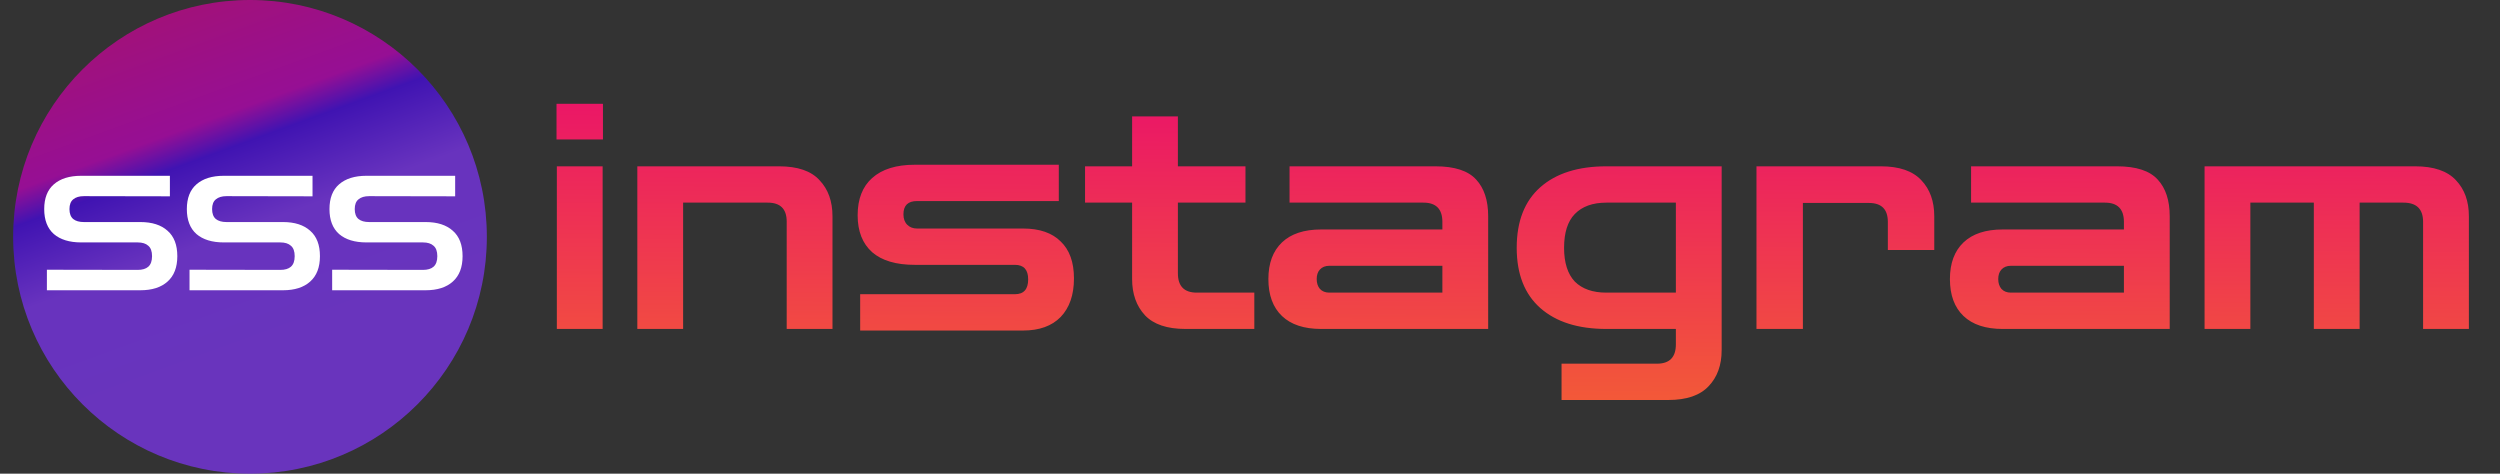
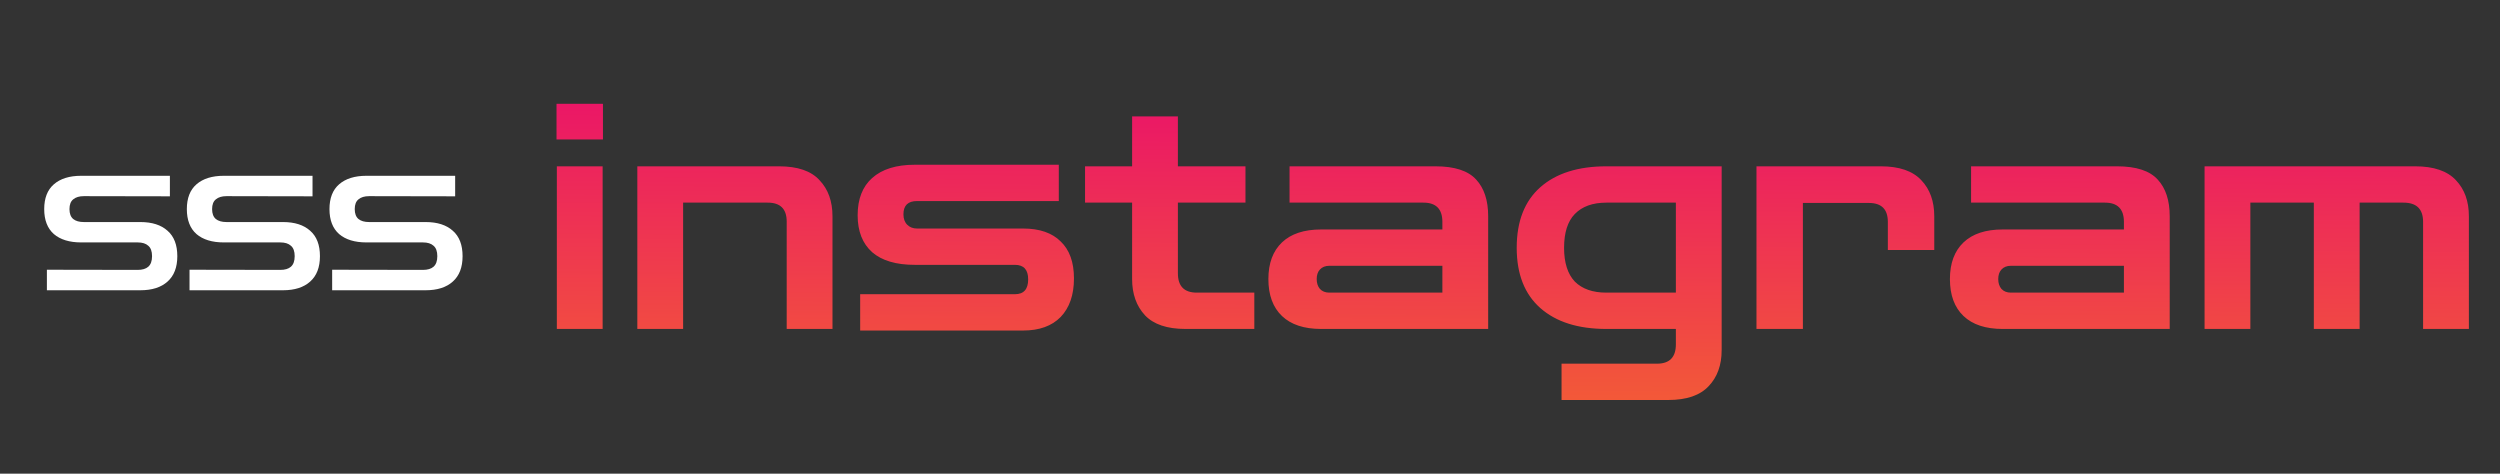
<svg xmlns="http://www.w3.org/2000/svg" width="190" height="36" viewBox="0 0 190 36" fill="none">
  <rect x="0" y="0" width="190" height="36" fill="#333333" stroke="none" />
  <path d="M42.32 25V12.64H45.8V25H42.32ZM42.296 10.6V7.888H45.824V10.6H42.296ZM48.437 25V12.64H59.213C60.621 12.64 61.645 12.992 62.285 13.696C62.941 14.384 63.269 15.296 63.269 16.432V25H59.789V16.84C59.789 15.88 59.309 15.4 58.349 15.4H51.917V25H48.437ZM65.373 25.12V22.36H77.133C77.805 22.36 78.141 21.984 78.141 21.232C78.141 20.496 77.805 20.128 77.133 20.128H69.525C68.101 20.128 67.021 19.808 66.285 19.168C65.549 18.512 65.181 17.576 65.181 16.36C65.181 15.128 65.549 14.184 66.285 13.528C67.037 12.856 68.117 12.52 69.525 12.52H80.469V15.28H69.693C69.005 15.28 68.661 15.616 68.661 16.288C68.661 16.624 68.757 16.888 68.949 17.08C69.141 17.272 69.389 17.368 69.693 17.368H77.757C79.005 17.368 79.957 17.696 80.613 18.352C81.285 18.992 81.621 19.928 81.621 21.16C81.621 22.408 81.285 23.384 80.613 24.088C79.941 24.776 78.989 25.12 77.757 25.12H65.373ZM90.096 25C88.704 25 87.68 24.656 87.024 23.968C86.368 23.264 86.04 22.344 86.04 21.208V15.4H82.464V12.64H86.04V8.848H89.52V12.64H94.656V15.4H89.52V20.776C89.52 21.752 90 22.24 90.96 22.24H95.328V25H90.096ZM100.405 25C99.109 25 98.117 24.672 97.429 24.016C96.741 23.36 96.397 22.424 96.397 21.208C96.397 20.008 96.741 19.08 97.429 18.424C98.117 17.768 99.109 17.44 100.405 17.44H109.621V16.864C109.621 15.888 109.141 15.4 108.181 15.4H98.005V12.64H109.093C110.549 12.64 111.581 12.976 112.189 13.648C112.797 14.304 113.101 15.232 113.101 16.432V25H100.405ZM101.029 22.24H109.621V20.2H101.029C100.725 20.2 100.485 20.296 100.309 20.488C100.149 20.664 100.069 20.904 100.069 21.208C100.069 21.512 100.149 21.76 100.309 21.952C100.485 22.144 100.725 22.24 101.029 22.24ZM118.678 30.4V27.64H125.926C126.886 27.64 127.366 27.152 127.366 26.176V25H122.086C119.942 25 118.27 24.472 117.07 23.416C115.87 22.36 115.27 20.832 115.27 18.832C115.27 16.816 115.87 15.28 117.07 14.224C118.27 13.168 119.942 12.64 122.086 12.64H130.846V26.608C130.846 27.744 130.518 28.656 129.862 29.344C129.206 30.048 128.182 30.4 126.79 30.4H118.678ZM122.086 22.24H127.366V15.4H122.086C121.046 15.4 120.246 15.688 119.686 16.264C119.142 16.824 118.87 17.68 118.87 18.832C118.87 19.968 119.142 20.824 119.686 21.4C120.246 21.96 121.046 22.24 122.086 22.24ZM133.492 25V12.64H142.948C144.34 12.64 145.364 12.992 146.02 13.696C146.676 14.384 147.004 15.296 147.004 16.432V19H143.476V16.864C143.476 15.904 142.996 15.424 142.036 15.424H137.02V25H133.492ZM152.202 25C150.906 25 149.914 24.672 149.226 24.016C148.538 23.36 148.194 22.424 148.194 21.208C148.194 20.008 148.538 19.08 149.226 18.424C149.914 17.768 150.906 17.44 152.202 17.44H161.418V16.864C161.418 15.888 160.938 15.4 159.978 15.4H149.802V12.64H160.89C162.346 12.64 163.378 12.976 163.986 13.648C164.594 14.304 164.898 15.232 164.898 16.432V25H152.202ZM152.826 22.24H161.418V20.2H152.826C152.522 20.2 152.282 20.296 152.106 20.488C151.946 20.664 151.866 20.904 151.866 21.208C151.866 21.512 151.946 21.76 152.106 21.952C152.282 22.144 152.522 22.24 152.826 22.24ZM167.547 25V12.64H183.555C184.963 12.64 185.995 12.992 186.651 13.696C187.307 14.384 187.635 15.296 187.635 16.432V25H184.155V16.864C184.155 15.888 183.659 15.4 182.667 15.4H179.331V25H175.851V15.4H171.027V25H167.547Z" fill="url(#paint0_linear_96_65)" />
-   <circle cx="19" cy="18" r="18" fill="url(#paint1_linear_96_65)" fill-opacity="0.7" />
  <path d="M3.564 22.06V20.5L10.464 20.512C10.816 20.512 11.084 20.432 11.268 20.272C11.46 20.104 11.556 19.836 11.556 19.468C11.556 19.1 11.46 18.836 11.268 18.676C11.084 18.508 10.816 18.424 10.464 18.424H6.168C5.28 18.424 4.588 18.212 4.092 17.788C3.604 17.356 3.36 16.724 3.36 15.892C3.36 15.06 3.604 14.432 4.092 14.008C4.588 13.576 5.28 13.36 6.168 13.36H12.912V14.92L6.372 14.908C6.028 14.908 5.76 14.988 5.568 15.148C5.376 15.3 5.28 15.548 5.28 15.892C5.28 16.236 5.376 16.488 5.568 16.648C5.76 16.8 6.028 16.876 6.372 16.876H10.668C11.556 16.876 12.244 17.096 12.732 17.536C13.228 17.968 13.476 18.612 13.476 19.468C13.476 20.316 13.228 20.96 12.732 21.4C12.244 21.84 11.556 22.06 10.668 22.06H3.564ZM14.404 22.06V20.5L21.304 20.512C21.656 20.512 21.924 20.432 22.108 20.272C22.3 20.104 22.396 19.836 22.396 19.468C22.396 19.1 22.3 18.836 22.108 18.676C21.924 18.508 21.656 18.424 21.304 18.424H17.008C16.12 18.424 15.428 18.212 14.932 17.788C14.444 17.356 14.2 16.724 14.2 15.892C14.2 15.06 14.444 14.432 14.932 14.008C15.428 13.576 16.12 13.36 17.008 13.36H23.752V14.92L17.212 14.908C16.868 14.908 16.6 14.988 16.408 15.148C16.216 15.3 16.12 15.548 16.12 15.892C16.12 16.236 16.216 16.488 16.408 16.648C16.6 16.8 16.868 16.876 17.212 16.876H21.508C22.396 16.876 23.084 17.096 23.572 17.536C24.068 17.968 24.316 18.612 24.316 19.468C24.316 20.316 24.068 20.96 23.572 21.4C23.084 21.84 22.396 22.06 21.508 22.06H14.404ZM25.244 22.06V20.5L32.144 20.512C32.496 20.512 32.764 20.432 32.948 20.272C33.14 20.104 33.236 19.836 33.236 19.468C33.236 19.1 33.14 18.836 32.948 18.676C32.764 18.508 32.496 18.424 32.144 18.424H27.848C26.96 18.424 26.268 18.212 25.772 17.788C25.284 17.356 25.04 16.724 25.04 15.892C25.04 15.06 25.284 14.432 25.772 14.008C26.268 13.576 26.96 13.36 27.848 13.36H34.592V14.92L28.052 14.908C27.708 14.908 27.44 14.988 27.248 15.148C27.056 15.3 26.96 15.548 26.96 15.892C26.96 16.236 27.056 16.488 27.248 16.648C27.44 16.8 27.708 16.876 28.052 16.876H32.348C33.236 16.876 33.924 17.096 34.412 17.536C34.908 17.968 35.156 18.612 35.156 19.468C35.156 20.316 34.908 20.96 34.412 21.4C33.924 21.84 33.236 22.06 32.348 22.06H25.244Z" fill="white" />
  <defs>
    <linearGradient id="paint0_linear_96_65" x1="115" y1="0.767" x2="114.765" y2="33.803" gradientUnits="userSpaceOnUse">
      <stop stop-color="#E80076" />
      <stop offset="1" stop-color="#F46331" />
    </linearGradient>
    <linearGradient id="paint1_linear_96_65" x1="8.312" y1="-2.25" x2="19" y2="27" gradientUnits="userSpaceOnUse">
      <stop stop-color="#D90585" />
      <stop offset="0.426" stop-color="#C100BE" />
      <stop offset="0.508" stop-color="#4606E9" />
      <stop offset="0.705" stop-color="#7F33FA" />
      <stop offset="1" stop-color="#8035F9" />
    </linearGradient>
  </defs>
</svg>